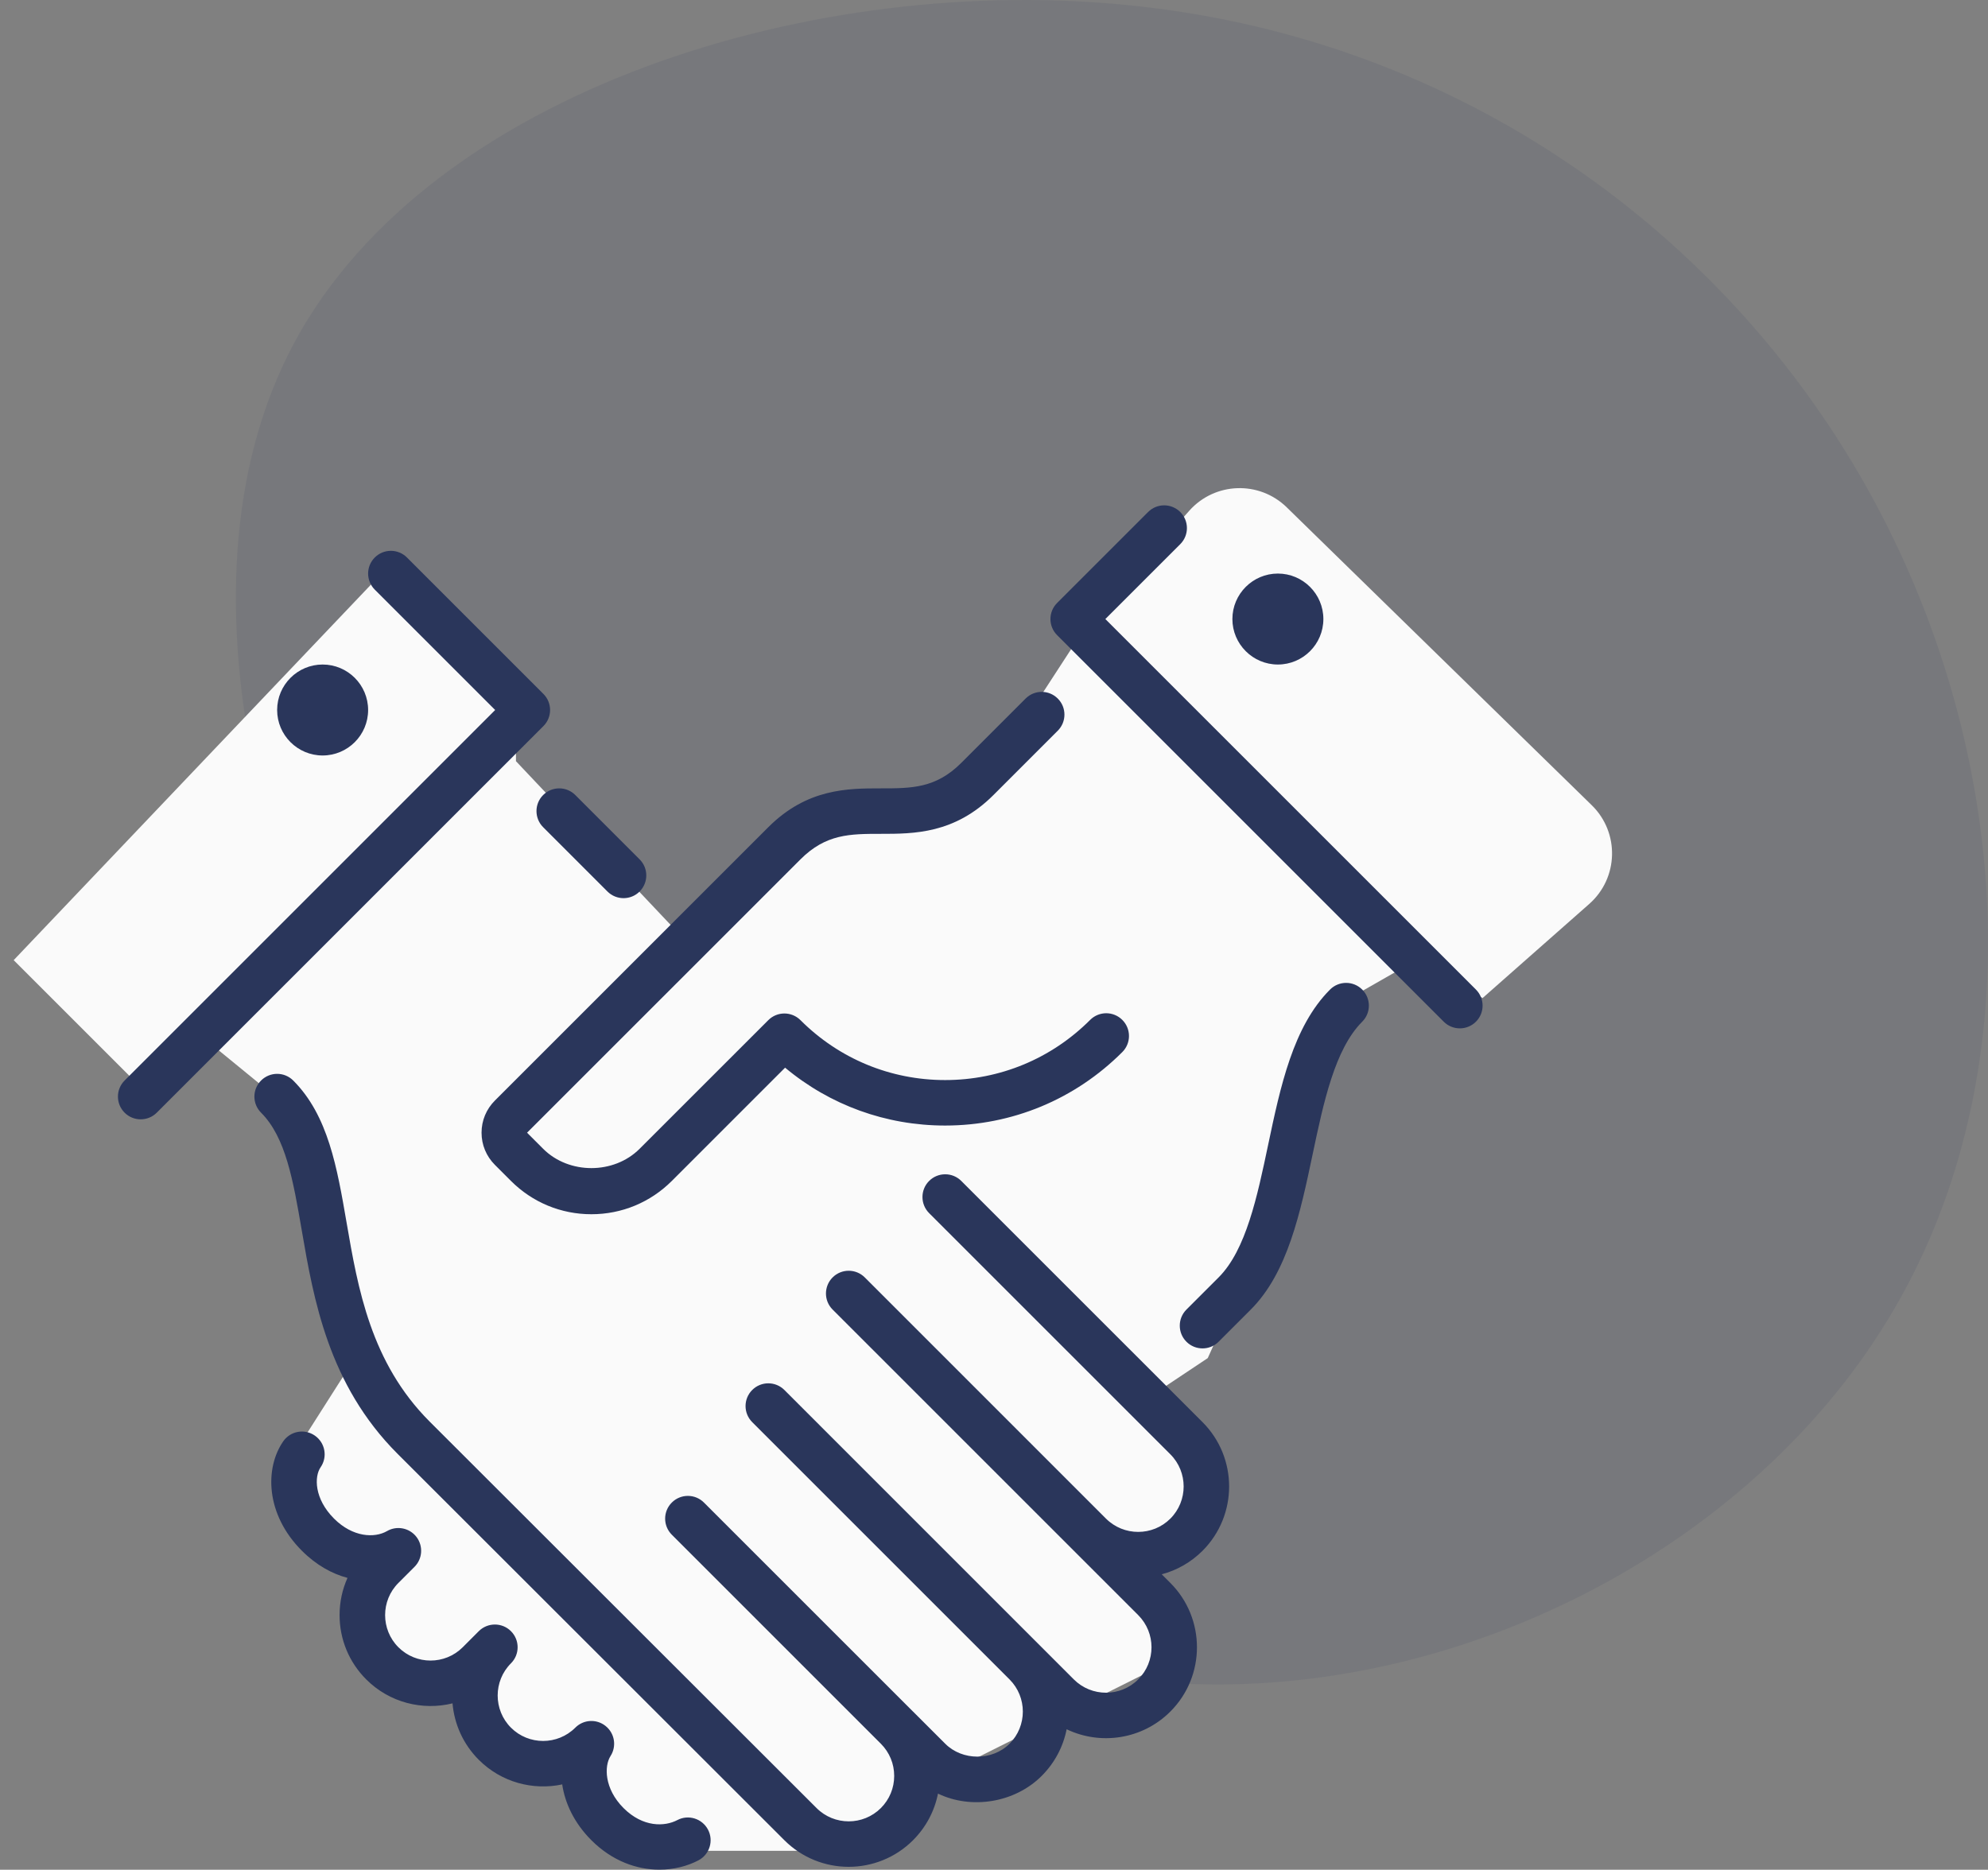
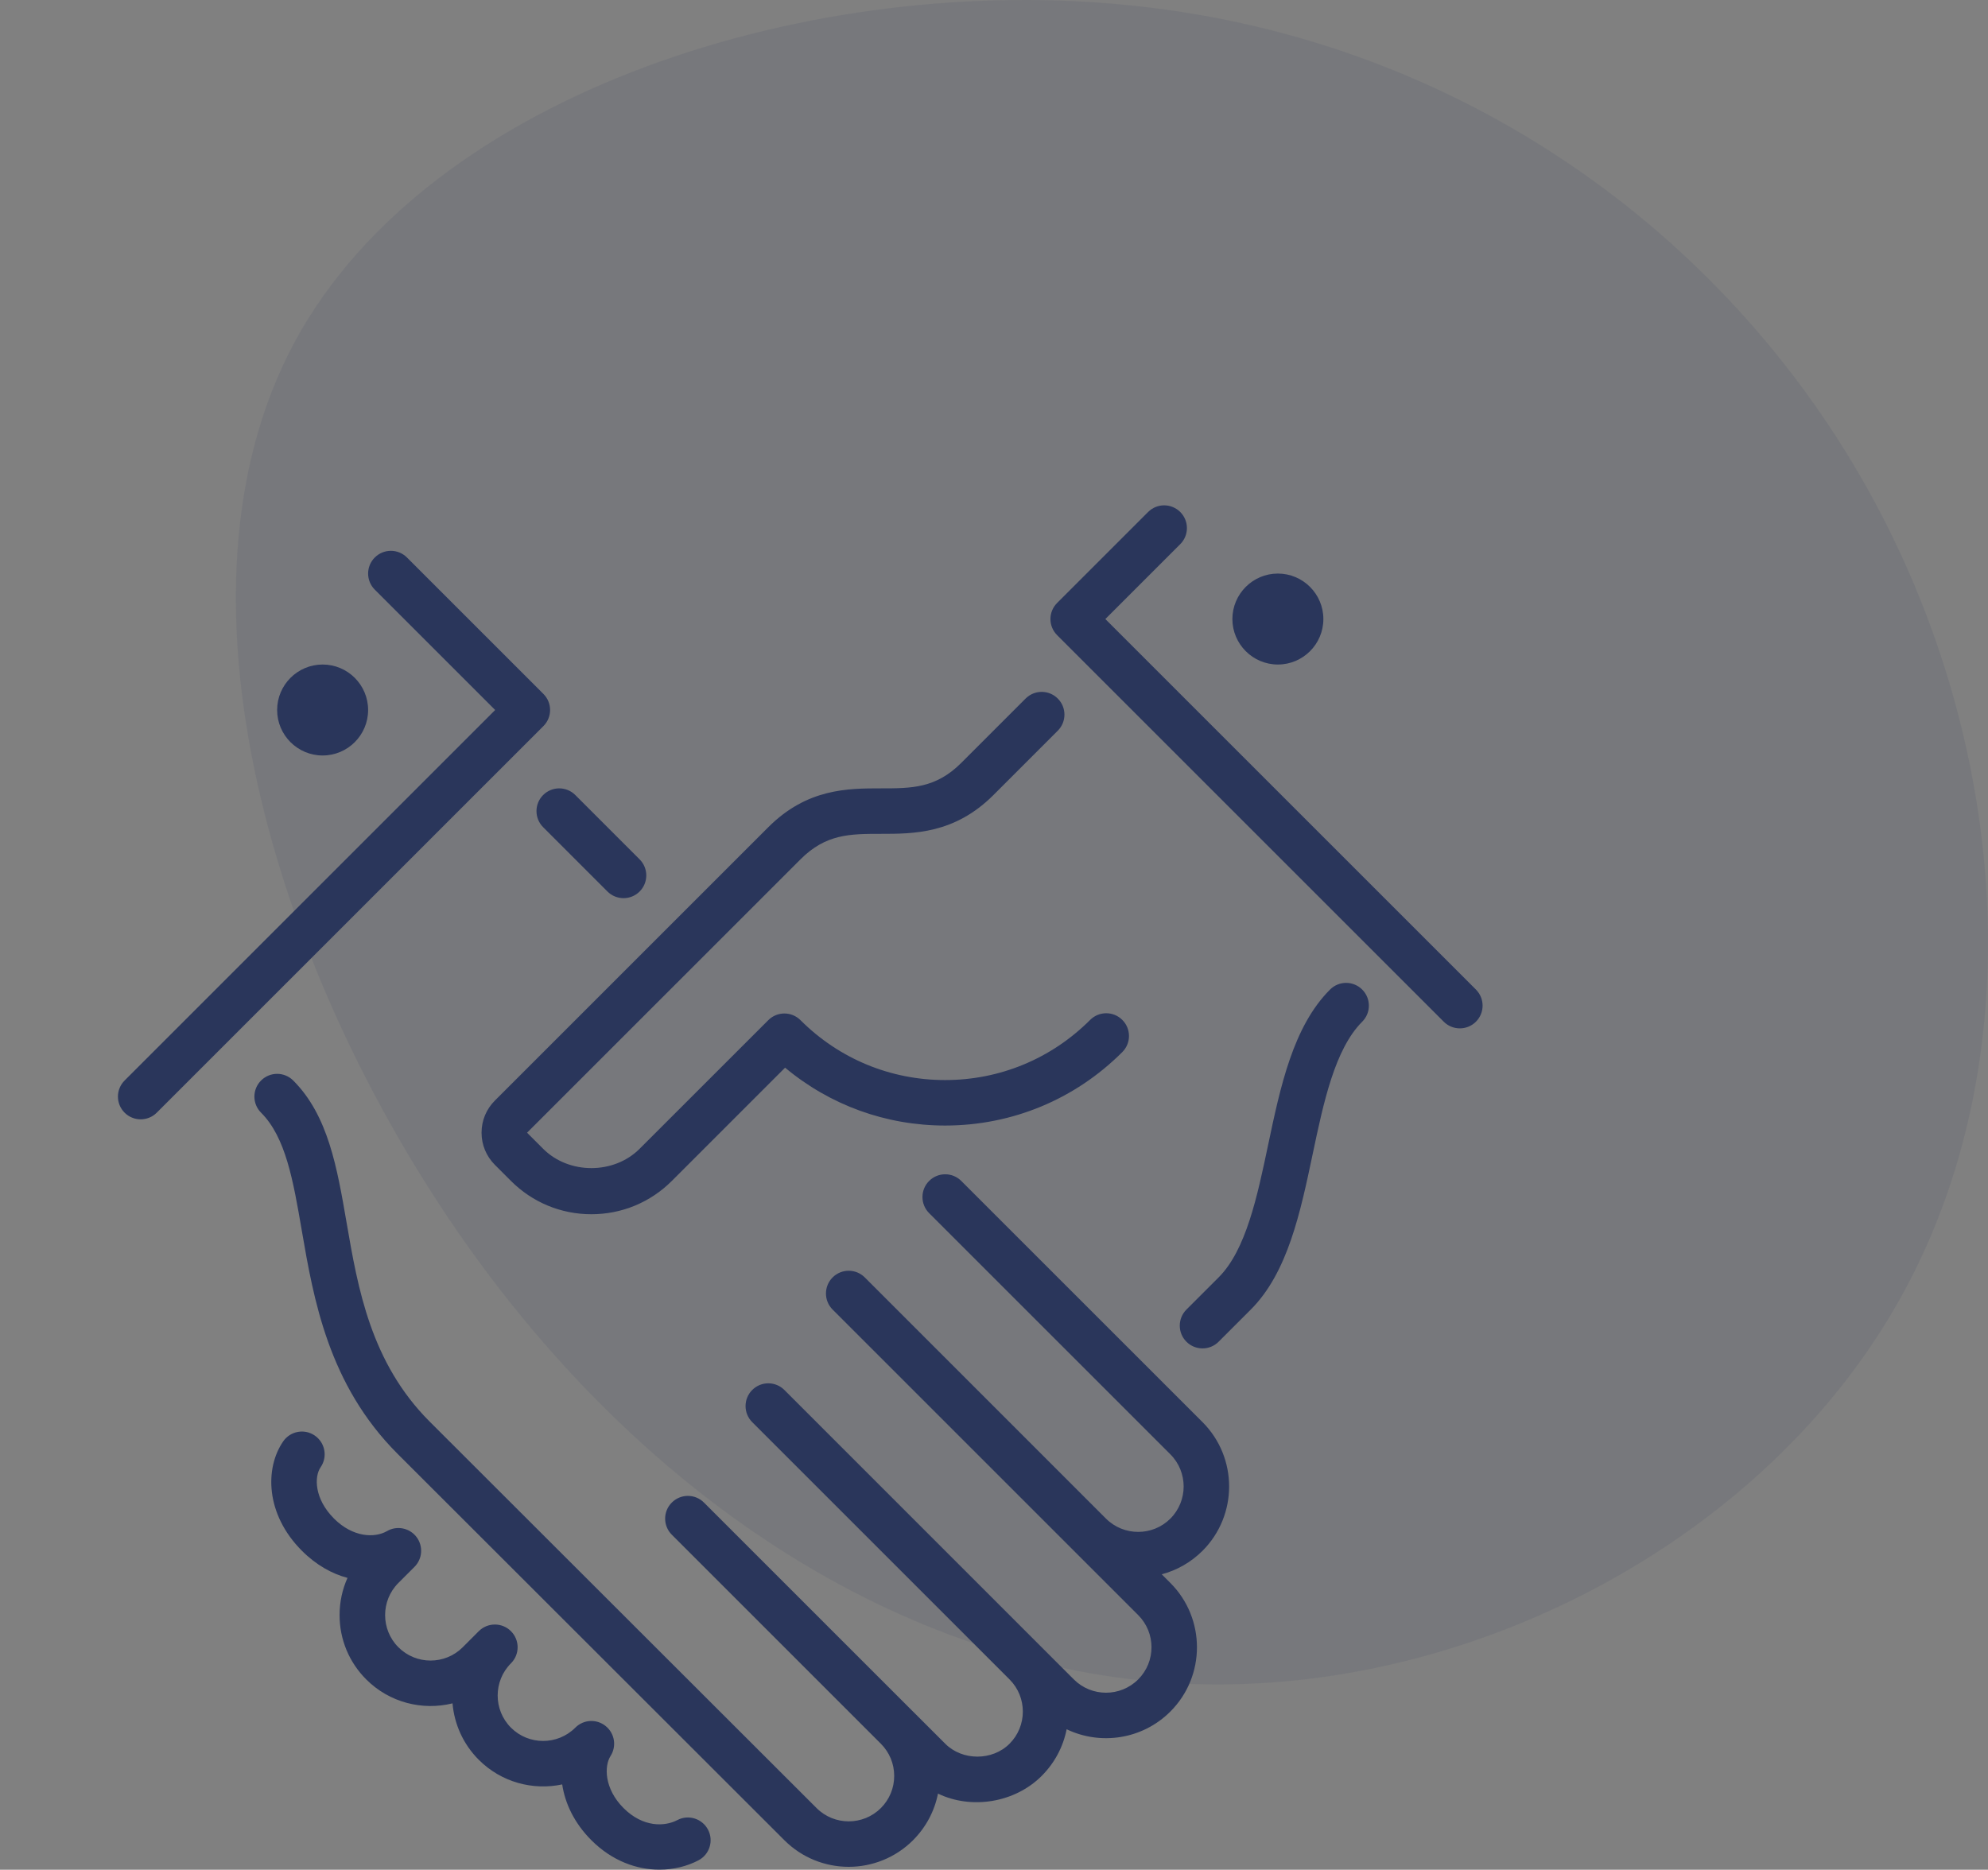
<svg xmlns="http://www.w3.org/2000/svg" width="118" height="111" viewBox="0 0 118 111" fill="none">
  <rect x="0" y="0" width="118" height="111" fill="#808080" stroke="none" />
  <path opacity="0.1" fill-rule="evenodd" clip-rule="evenodd" d="M110.782 28.901C119.279 44.03 120.66 62.895 112.854 76.969C105.078 91.043 88.085 100.265 71.572 99.994C55.059 99.723 39.027 89.928 27.618 73.775C16.24 57.621 9.484 35.139 17.501 20.282C25.517 5.454 48.304 -1.749 67.489 0.361C86.704 2.44 102.286 13.772 110.782 28.901Z" fill="#2A365B" />
-   <path d="M22.75 33.938L0.812 57L8.688 64.875L12.625 62.062L18.812 67.125L21.062 80.625L17.125 86.812V90.75L22.75 94.125L21.062 98.625L28.375 100.312L29.5 103.688L40.188 109.875H49.188L54.812 105.938L62.688 102L69.438 98.625L68.312 92.438L71.688 89.625L68.312 82.875L71.688 80.625L76.75 69.375L80.125 59.25L84.062 57L88 59.25L94.332 53.663C96.076 52.124 96.144 49.427 94.48 47.802L76.374 30.117C74.741 28.522 72.106 28.615 70.59 30.321L64.375 37.312L57.062 48.562H49.188L40.188 55.312L30.625 45.188V41.25L22.75 33.938Z" fill="#FAFAFA" />
  <path fill-rule="evenodd" clip-rule="evenodd" d="M71.378 84.427C73.482 86.532 73.482 89.958 71.378 92.064C70.683 92.758 69.843 93.224 68.956 93.46L69.468 93.973C71.573 96.079 71.573 99.504 69.468 101.608C67.806 103.27 65.319 103.623 63.312 102.659C63.106 103.701 62.599 104.659 61.831 105.428C60.231 107.03 57.654 107.434 55.675 106.479C55.469 107.521 54.96 108.479 54.194 109.247C53.142 110.298 51.758 110.825 50.376 110.826C48.992 110.826 47.61 110.298 46.558 109.247L23.596 86.305C19.489 82.198 18.614 77.123 17.912 73.046C17.402 70.081 16.961 67.519 15.496 66.055C14.968 65.527 14.968 64.674 15.496 64.146C16.024 63.618 16.877 63.618 17.405 64.146C19.476 66.217 20.009 69.311 20.573 72.587C21.244 76.482 22.004 80.895 25.505 84.396L48.467 107.336C49.52 108.391 51.234 108.388 52.285 107.338C52.795 106.827 53.076 106.15 53.076 105.429C53.076 104.707 52.795 104.029 52.285 103.519L39.876 91.109C39.348 90.582 39.348 89.727 39.876 89.201C40.402 88.673 41.257 88.673 41.784 89.201L54.192 101.608H54.194L56.104 103.517C57.124 104.539 58.901 104.539 59.922 103.519C60.975 102.466 60.975 100.752 59.922 99.7L44.649 84.427C44.121 83.899 44.121 83.044 44.649 82.518C45.176 81.99 46.03 81.99 46.558 82.518L63.739 99.701C64.794 100.754 66.506 100.751 67.559 99.7C68.612 98.648 68.612 96.935 67.559 95.882L49.421 77.744C48.894 77.218 48.894 76.363 49.421 75.835C49.948 75.308 50.802 75.308 51.33 75.835L65.648 90.155C66.703 91.207 68.417 91.205 69.468 90.155C70.52 89.102 70.52 87.389 69.468 86.336L55.149 72.018C54.622 71.49 54.622 70.635 55.149 70.108C55.677 69.581 56.531 69.581 57.058 70.108L71.378 84.427ZM78.946 58.746C76.752 60.94 75.999 64.513 75.271 67.969C74.626 71.036 73.958 74.21 72.332 75.835L70.422 77.744C69.895 78.272 69.895 79.127 70.422 79.653C70.687 79.918 71.032 80.049 71.378 80.049C71.722 80.049 72.068 79.918 72.332 79.653L74.241 77.744C76.433 75.552 77.186 71.98 77.913 68.525C78.56 65.455 79.229 62.282 80.855 60.655C81.383 60.128 81.383 59.274 80.855 58.746C80.327 58.218 79.474 58.218 78.946 58.746ZM28.583 67.244C28.583 67.966 28.865 68.644 29.375 69.153L30.33 70.108C31.605 71.382 33.298 72.084 35.102 72.084C36.906 72.084 38.6 71.382 39.876 70.108L46.6 63.383C49.263 65.608 52.589 66.819 56.099 66.819H56.105C60.073 66.816 63.807 65.268 66.616 62.457C67.144 61.929 67.144 61.075 66.616 60.548C66.088 60.02 65.235 60.02 64.707 60.548C62.407 62.849 59.351 64.118 56.104 64.119H56.1C52.856 64.119 49.806 62.855 47.513 60.562C46.985 60.035 46.13 60.035 45.604 60.562L37.965 68.199C36.437 69.728 33.768 69.728 32.239 68.199L31.284 67.244L47.513 51.016C49.026 49.502 50.464 49.502 52.285 49.502C54.234 49.502 56.663 49.502 58.967 47.198L62.785 43.379C63.313 42.851 63.313 41.996 62.785 41.47C62.258 40.942 61.404 40.942 60.876 41.47L57.058 45.289C55.544 46.802 54.106 46.802 52.285 46.802C50.335 46.802 47.908 46.802 45.604 49.107L29.377 65.334C28.865 65.844 28.583 66.522 28.583 67.244ZM32.239 49.107L36.056 52.925C36.321 53.189 36.667 53.32 37.011 53.32C37.356 53.32 37.702 53.189 37.965 52.925C38.493 52.398 38.493 51.544 37.965 51.016L34.148 47.198C33.621 46.67 32.766 46.67 32.239 47.198C31.712 47.724 31.712 48.579 32.239 49.107ZM32.255 41.196L24.155 33.096C23.627 32.568 22.774 32.568 22.246 33.096C21.718 33.624 21.718 34.477 22.246 35.005L29.391 42.15L7.396 64.146C6.868 64.674 6.868 65.527 7.396 66.055C7.659 66.318 8.005 66.45 8.35 66.45C8.696 66.45 9.042 66.318 9.305 66.055L32.255 43.105C32.783 42.577 32.783 41.724 32.255 41.196ZM87.605 58.746L65.609 36.75L70.055 32.305C70.583 31.777 70.583 30.924 70.055 30.396C69.527 29.868 68.674 29.868 68.146 30.396L62.746 35.796C62.218 36.324 62.218 37.177 62.746 37.705L85.696 60.655C85.959 60.918 86.305 61.05 86.65 61.05C86.996 61.05 87.341 60.918 87.605 60.655C88.133 60.127 88.133 59.274 87.605 58.746ZM40.204 108.051C39.452 108.445 38.168 108.492 37.011 107.338C35.854 106.179 35.863 104.834 36.239 104.248C36.611 103.667 36.487 102.9 35.948 102.467C35.412 102.034 34.636 102.074 34.148 102.564C33.093 103.617 31.379 103.616 30.328 102.564C29.277 101.511 29.277 99.798 30.328 98.745C30.593 98.482 30.724 98.136 30.724 97.791C30.724 97.445 30.593 97.101 30.328 96.836C29.802 96.31 28.947 96.31 28.419 96.836L27.465 97.791C26.413 98.844 24.699 98.844 23.647 97.791C22.596 96.738 22.596 95.024 23.647 93.973L24.602 93.018C25.082 92.539 25.131 91.778 24.718 91.24C24.305 90.703 23.555 90.556 22.971 90.895C22.236 91.319 20.945 91.269 19.829 90.155C18.644 88.97 18.649 87.656 19.032 87.103C19.455 86.49 19.3 85.649 18.687 85.225C18.073 84.799 17.233 84.955 16.809 85.569C15.717 87.151 15.747 89.89 17.921 92.064C18.776 92.918 19.708 93.429 20.626 93.673C20.318 94.359 20.156 95.108 20.156 95.882C20.156 97.323 20.718 98.68 21.738 99.7C23.123 101.086 25.082 101.56 26.86 101.121C26.965 102.344 27.485 103.539 28.419 104.473C29.763 105.815 31.639 106.301 33.37 105.934C33.537 107.052 34.079 108.222 35.102 109.247C36.351 110.494 37.809 110.994 39.14 110.994C39.994 110.994 40.796 110.787 41.456 110.441C42.117 110.096 42.372 109.28 42.025 108.619C41.679 107.96 40.861 107.704 40.204 108.051ZM19.15 44.85C20.639 44.85 21.85 43.639 21.85 42.15C21.85 40.661 20.639 39.45 19.15 39.45C17.661 39.45 16.45 40.661 16.45 42.15C16.45 43.639 17.661 44.85 19.15 44.85ZM75.85 39.45C77.338 39.45 78.55 38.239 78.55 36.75C78.55 35.261 77.338 34.05 75.85 34.05C74.363 34.05 73.15 35.261 73.15 36.75C73.15 38.239 74.363 39.45 75.85 39.45Z" fill="#2A365B" />
</svg>